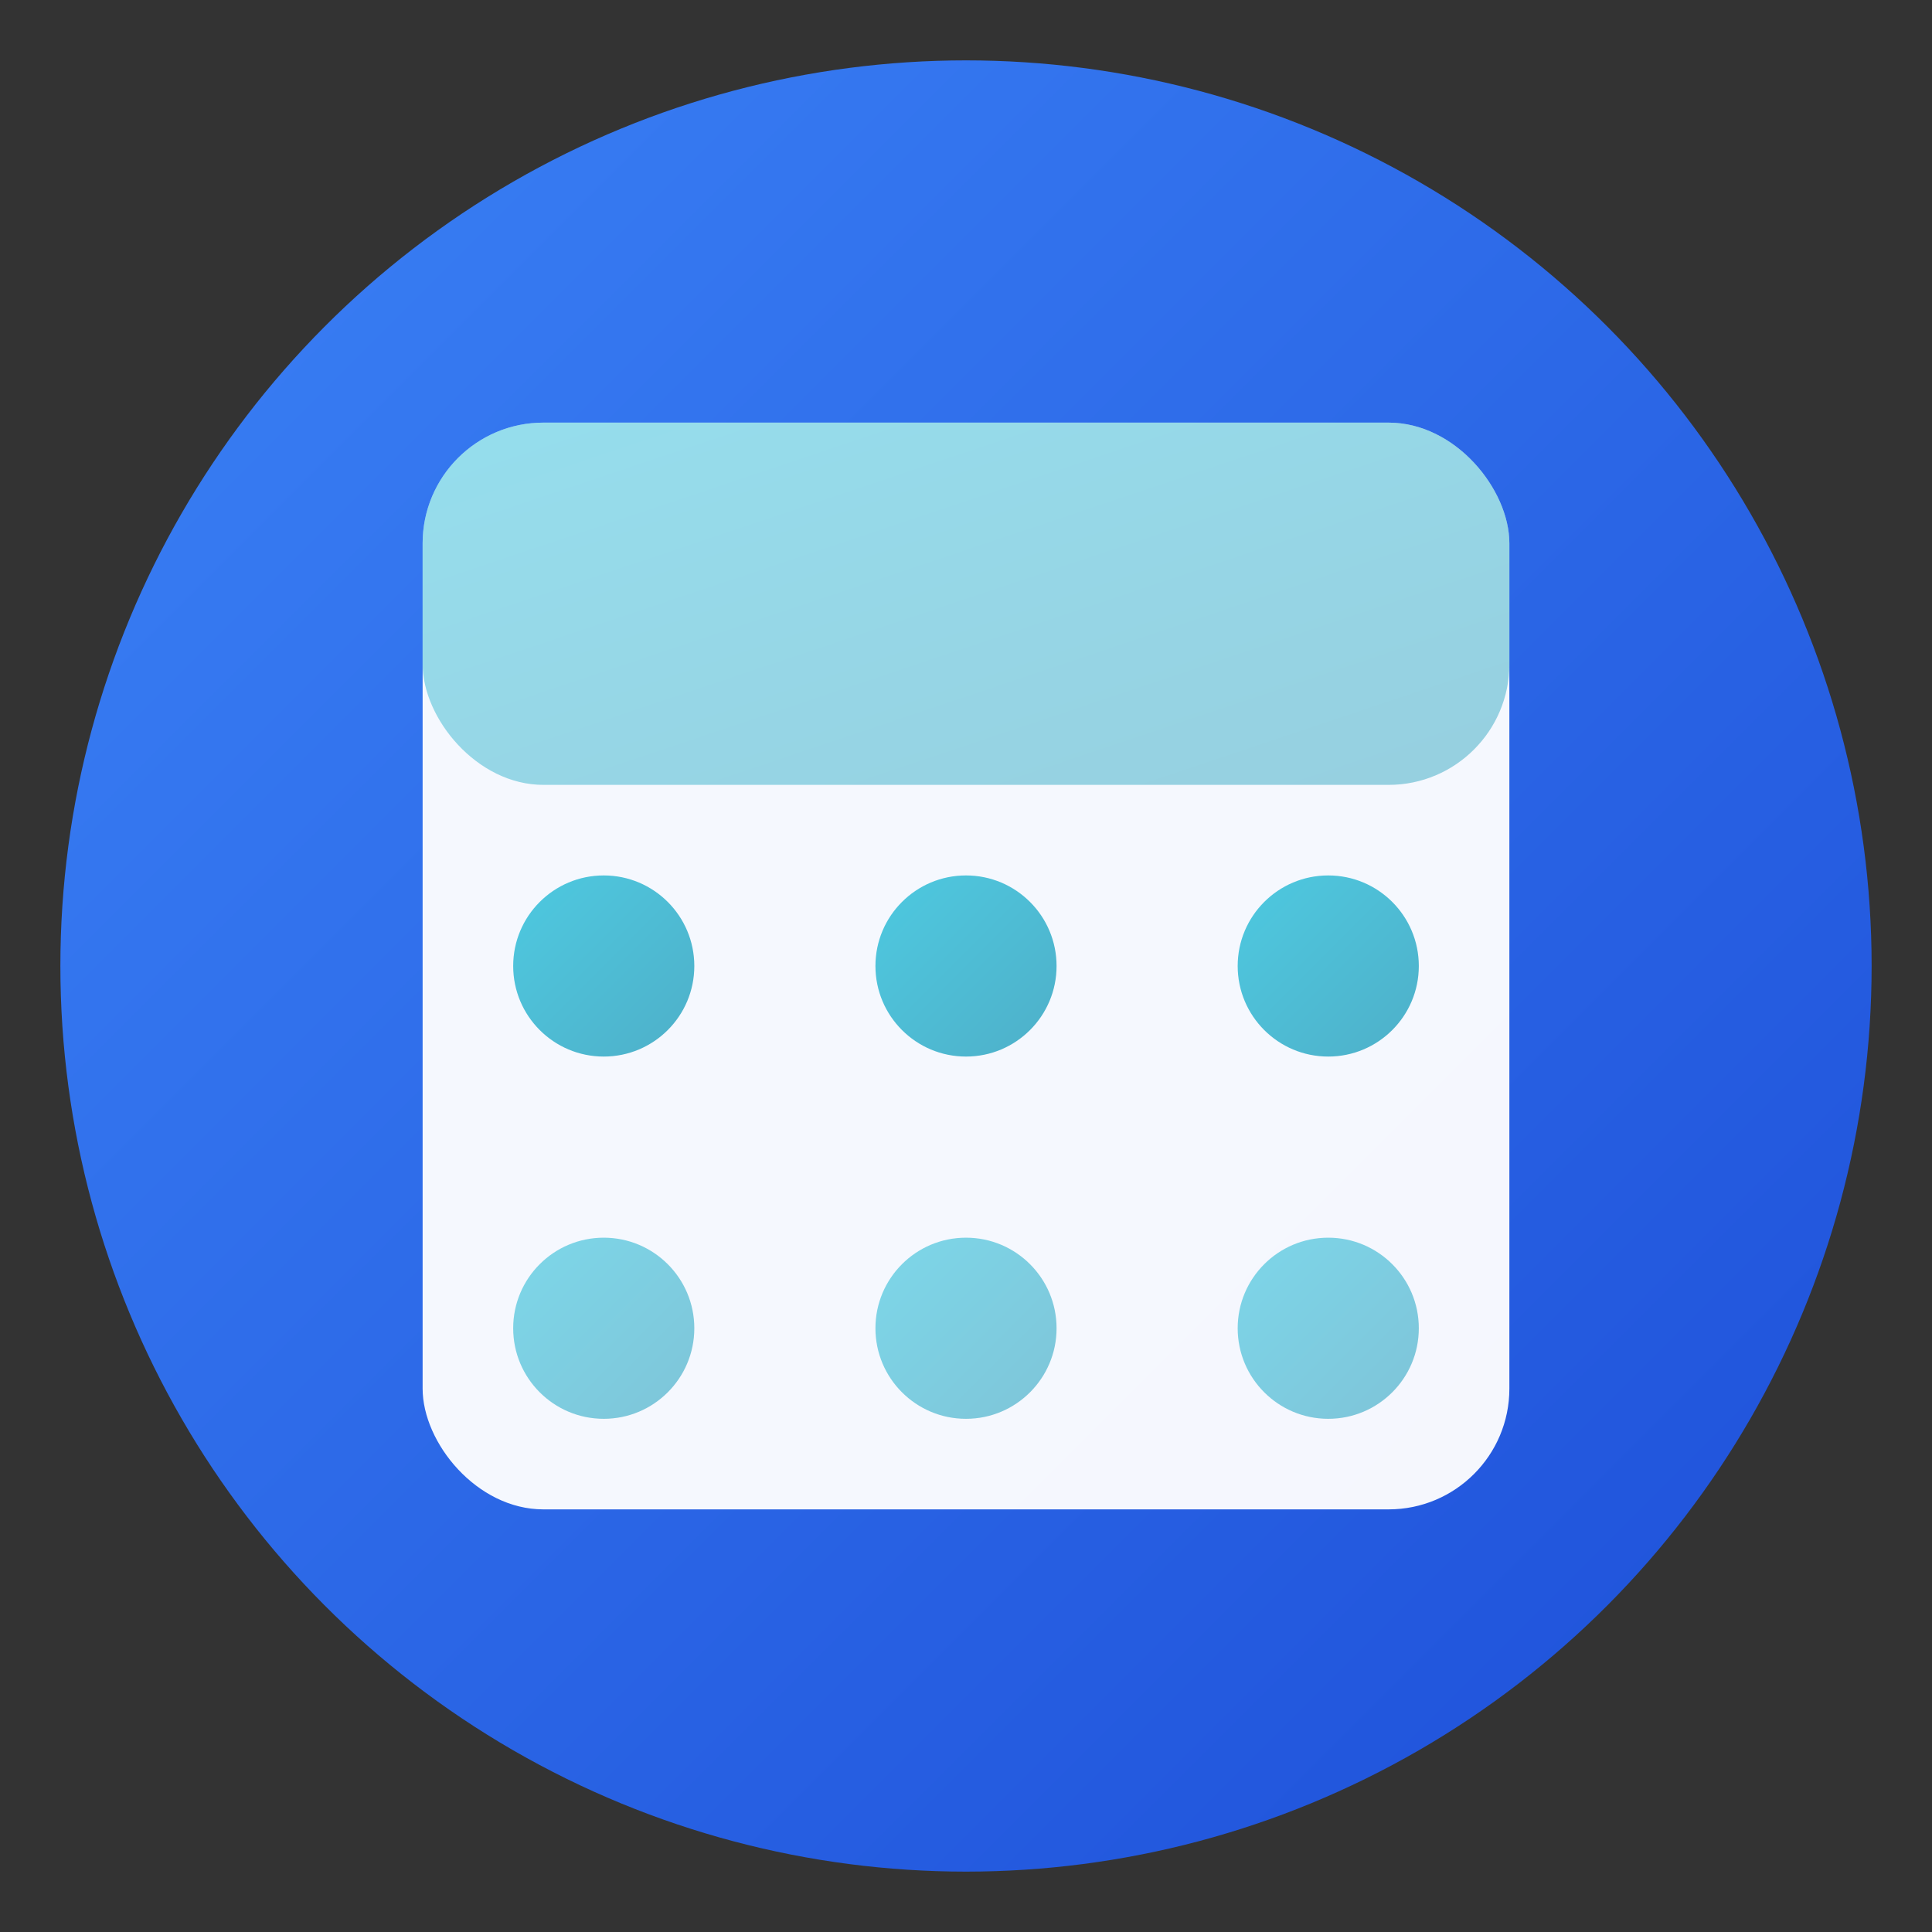
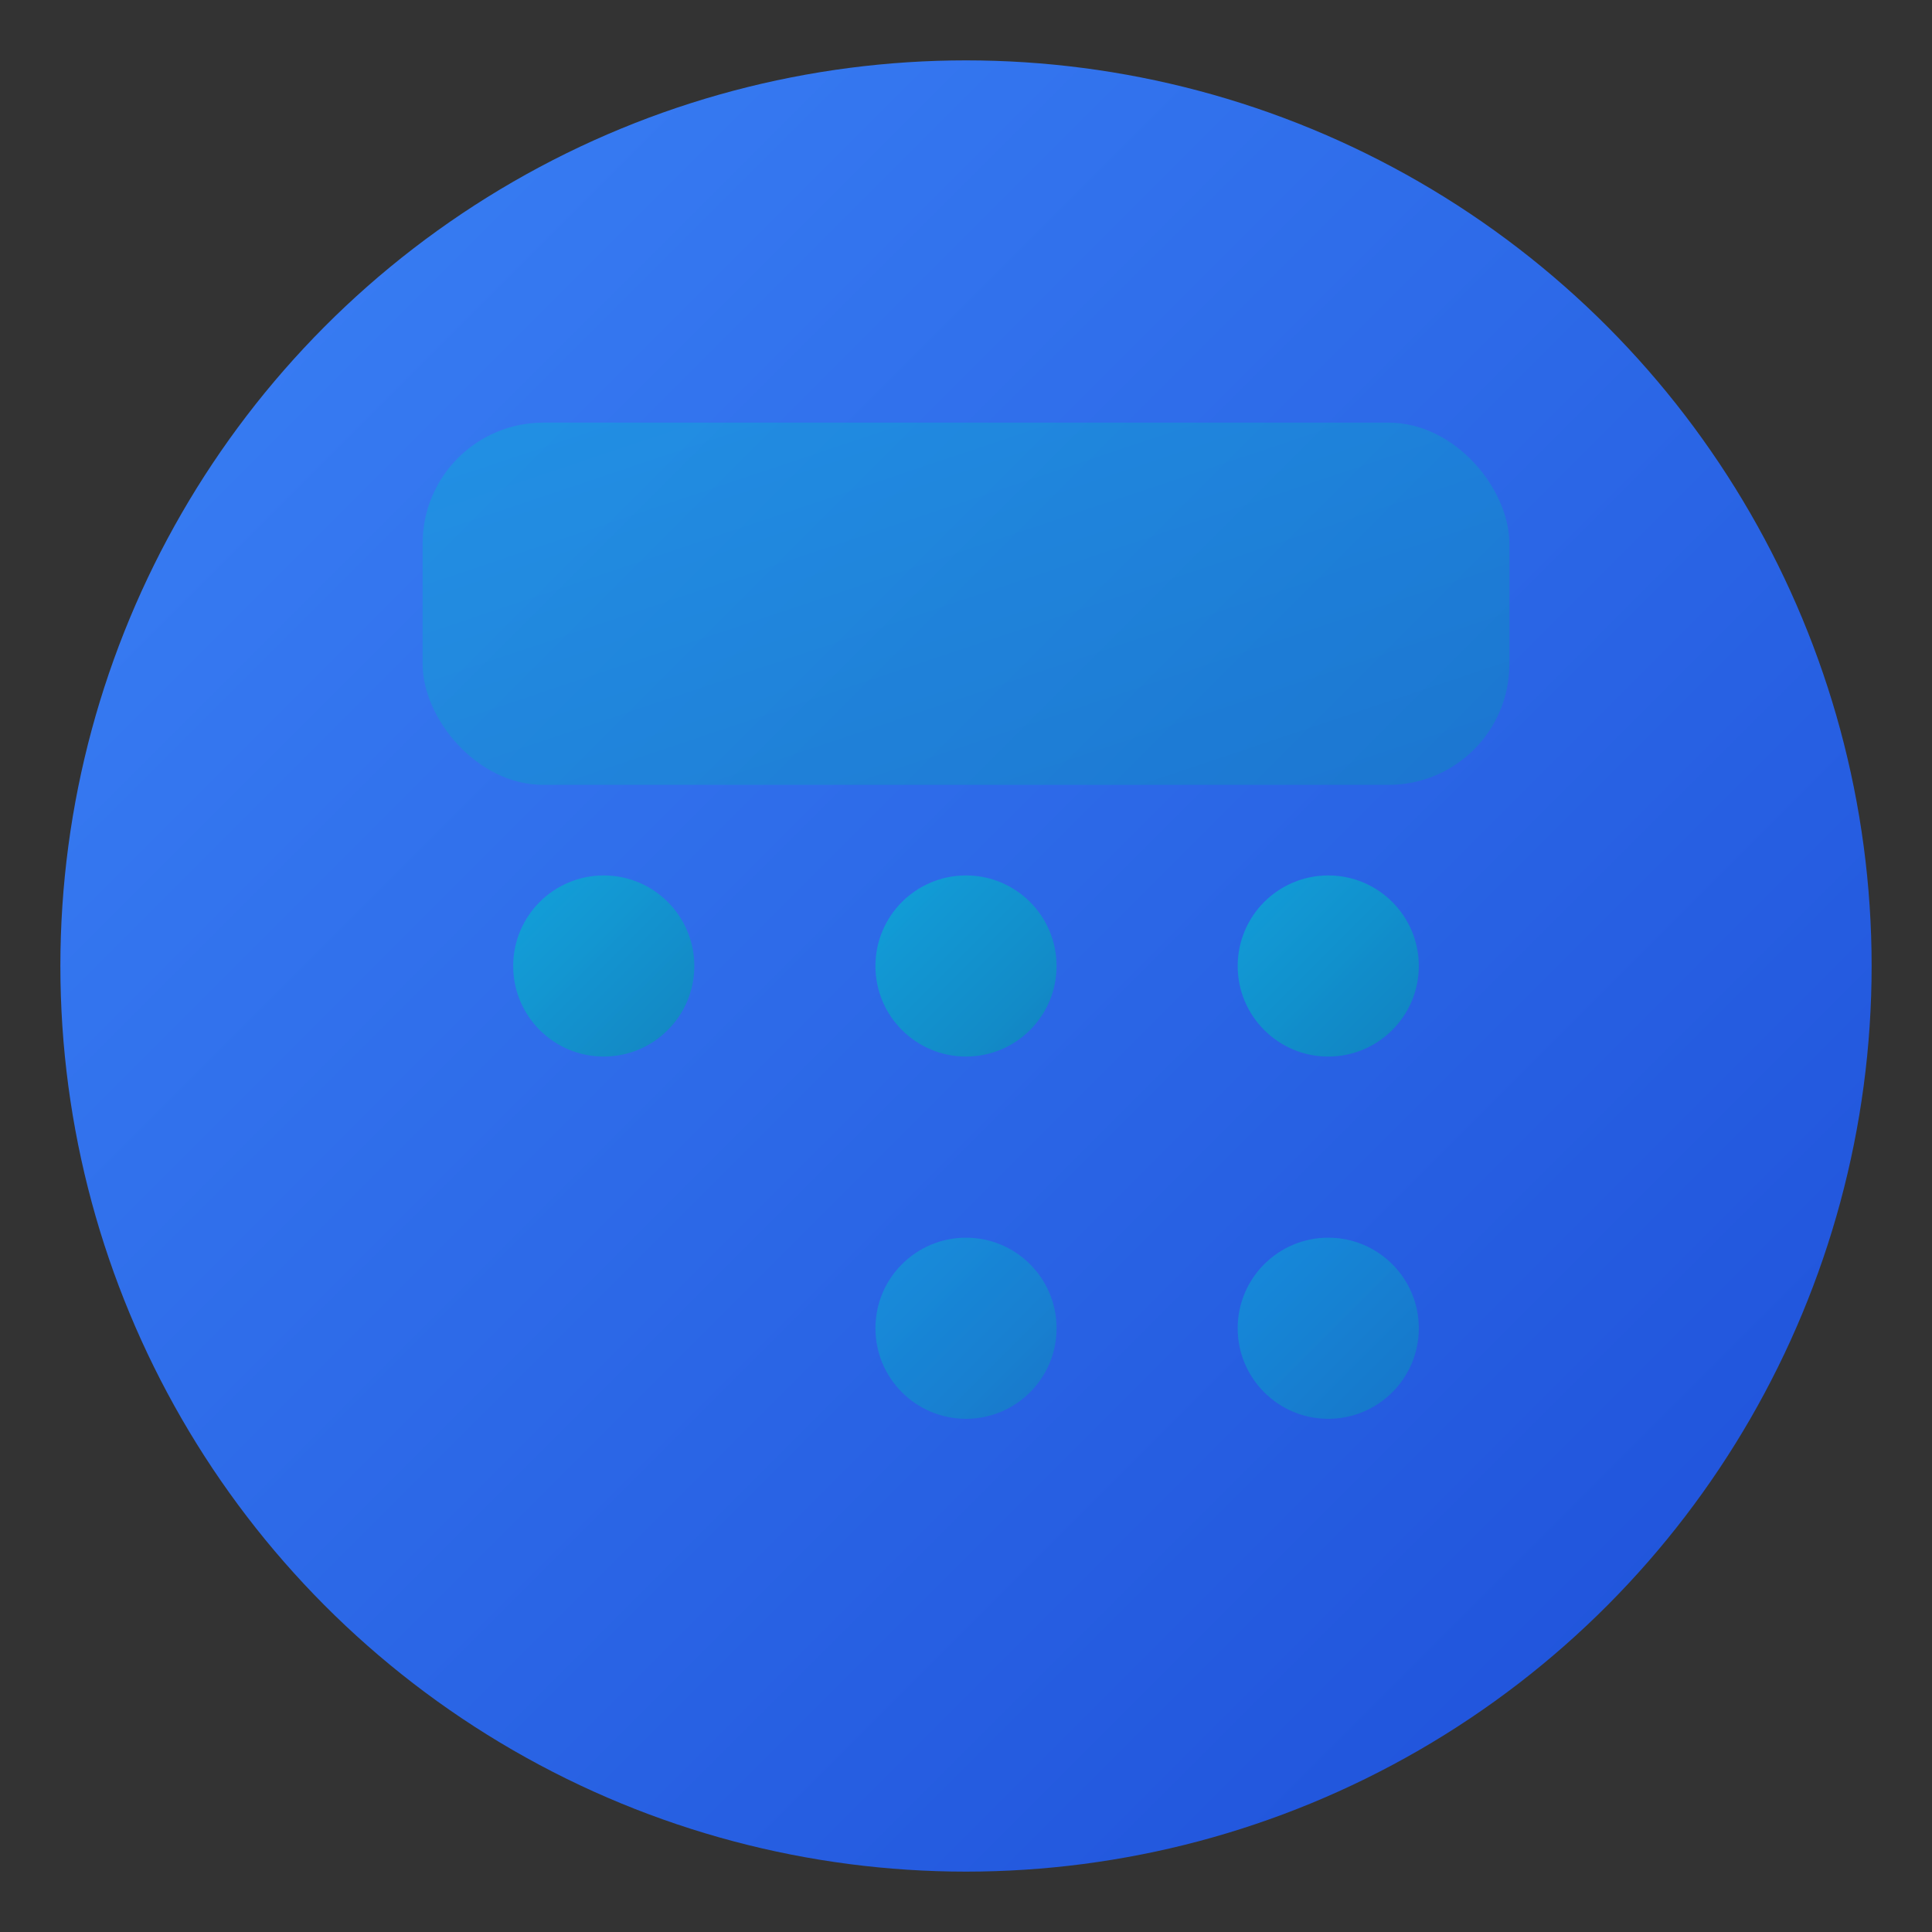
<svg xmlns="http://www.w3.org/2000/svg" width="32" height="32" viewBox="0 0 32 32" fill="none">
  <rect x="0" y="0" width="32" height="32" fill="#333333" stroke="none" />
  <defs>
    <linearGradient id="primaryGradient" x1="0%" y1="0%" x2="100%" y2="100%">
      <stop offset="0%" style="stop-color:#3b82f6;stop-opacity:1" />
      <stop offset="100%" style="stop-color:#1d4ed8;stop-opacity:1" />
    </linearGradient>
    <linearGradient id="accentGradient" x1="0%" y1="0%" x2="100%" y2="100%">
      <stop offset="0%" style="stop-color:#06b6d4;stop-opacity:1" />
      <stop offset="100%" style="stop-color:#0891b2;stop-opacity:1" />
    </linearGradient>
  </defs>
  <circle cx="16" cy="16" r="15" fill="url(#primaryGradient)" />
  <g transform="translate(6, 6)">
-     <rect x="1" y="1" width="18" height="18" rx="2" fill="white" fill-opacity="0.95" />
    <line x1="1" y1="7" x2="19" y2="7" stroke="url(#primaryGradient)" stroke-width="2" opacity="0.8" />
-     <line x1="1" y1="13" x2="19" y2="13" stroke="url(#primaryGradient)" stroke-width="2" opacity="0.8" />
    <line x1="7" y1="1" x2="7" y2="19" stroke="url(#primaryGradient)" stroke-width="2" opacity="0.8" />
-     <line x1="13" y1="1" x2="13" y2="19" stroke="url(#primaryGradient)" stroke-width="2" opacity="0.8" />
    <rect x="1" y="1" width="18" height="6" rx="2" fill="url(#accentGradient)" fill-opacity="0.4" />
    <circle cx="4" cy="10" r="1.5" fill="url(#accentGradient)" opacity="0.7" />
    <circle cx="10" cy="10" r="1.5" fill="url(#accentGradient)" opacity="0.7" />
    <circle cx="16" cy="10" r="1.5" fill="url(#accentGradient)" opacity="0.7" />
-     <circle cx="4" cy="16" r="1.5" fill="url(#accentGradient)" opacity="0.5" />
    <circle cx="10" cy="16" r="1.5" fill="url(#accentGradient)" opacity="0.5" />
    <circle cx="16" cy="16" r="1.5" fill="url(#accentGradient)" opacity="0.5" />
  </g>
</svg>